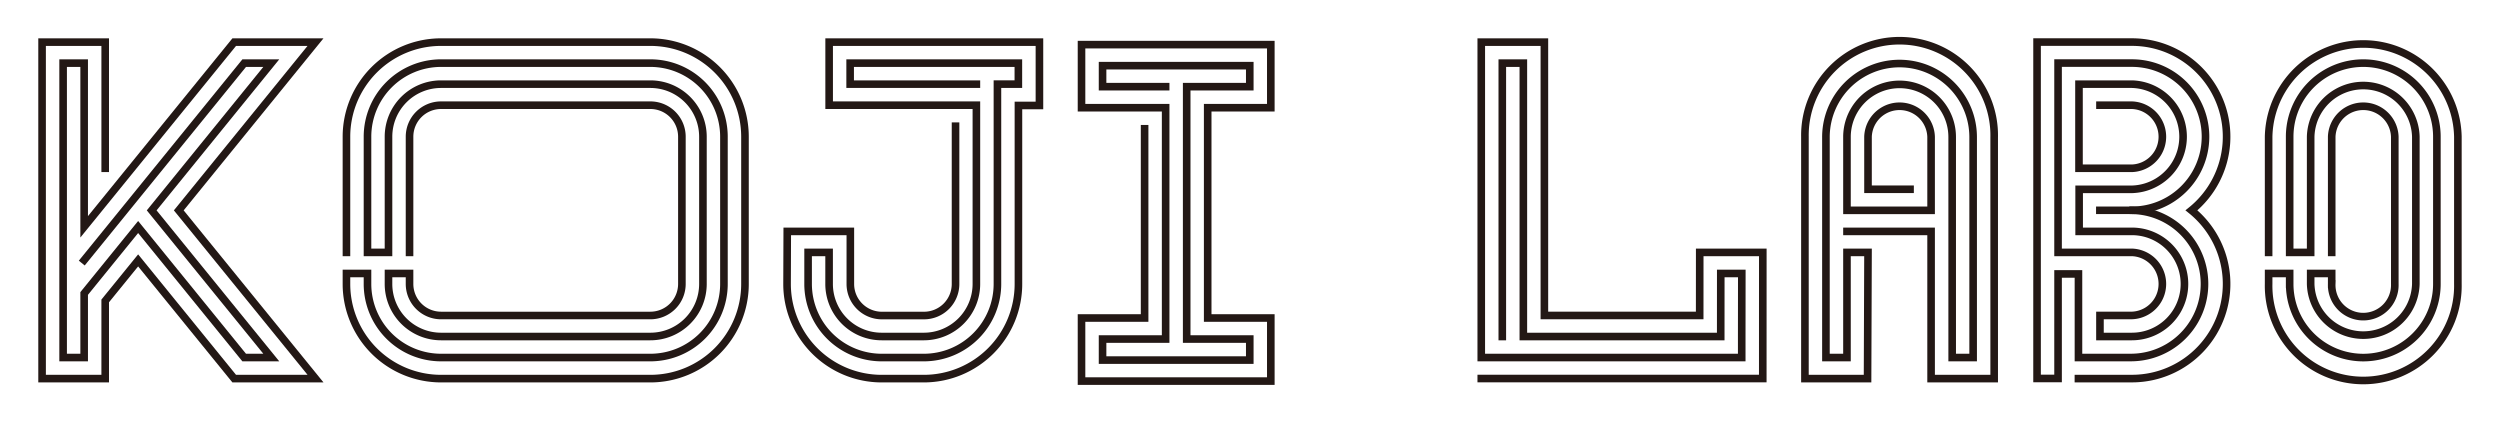
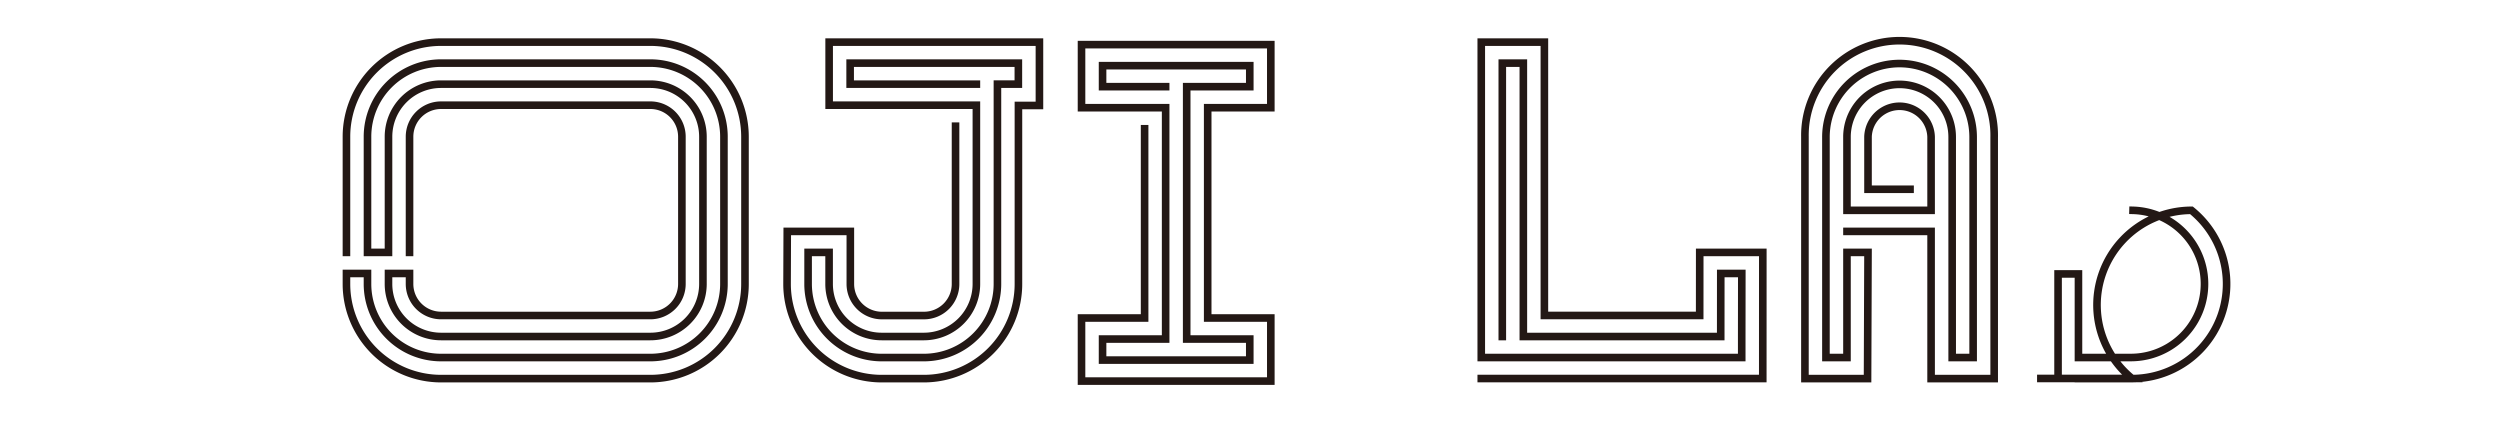
<svg xmlns="http://www.w3.org/2000/svg" id="レイヤー_1" data-name="レイヤー 1" viewBox="0 0 658.24 110.72">
  <defs>
    <style>.cls-1{fill:none;stroke:#231815;stroke-linecap:square;stroke-miterlimit:10;stroke-width:2px;}</style>
  </defs>
  <polyline class="cls-1" points="395.55 88.6 395.55 16.63 401.09 16.63 401.09 88.6 401.09 88.6 453.06 88.6 453.06 88.6 453.07 72 458.61 72 458.59 88.6 458.59 94.14 390.01 94.14 390.01 11.09 406.63 11.09 406.63 83.06 406.63 83.06 447.52 83.06 447.53 66.46 464.14 66.46 464.13 99.67 390.01 99.67" />
  <polyline class="cls-1" points="306.91 22.82 290.3 22.82 290.3 17.29 329.06 17.29 329.06 22.82 312.45 22.82 312.45 89.27 329.06 89.27 329.06 94.81 290.3 94.81 290.3 89.27 306.91 89.27 306.91 28.36 284.76 28.36 284.76 11.75 334.6 11.75 334.6 28.36 317.98 28.36 317.98 83.73 334.6 83.73 334.6 100.34 284.76 100.34 284.76 83.73 301.37 83.73 301.37 33.9" />
  <path class="cls-1" d="M257.08,22.16H223.84V16.62h44.29v5.54h-5.51v52.6h0a19.38,19.38,0,0,1-19.27,19.38h-11.2a19.38,19.38,0,0,1-19.38-19.38h0l0-8.3h5.53l0,8.3h0A13.83,13.83,0,0,0,232.15,88.6h11.18a13.84,13.84,0,0,0,13.75-13.84h0V27.7H218.31V11.09h55.37V27.77h-5.53v47a24.92,24.92,0,0,1-24.83,24.92H232.15a24.92,24.92,0,0,1-24.92-24.92l.05-13.84h16.61l0,13.84h0a8.31,8.31,0,0,0,8.31,8.31h11.12a8.31,8.31,0,0,0,8.27-8.31V33.23" />
-   <path class="cls-1" d="M597.32,66.46V36a24.92,24.92,0,0,1,49.83,0V74.76a24.92,24.92,0,1,1-49.83,0V72h5.54v2.77a19.38,19.38,0,0,0,38.76,0h0V36h0a19.38,19.38,0,0,0-38.76,0h0V66.46h5.53V36h0a13.85,13.85,0,0,1,27.69,0V74.76a13.85,13.85,0,0,1-27.69,0V72h5.54v2.77a8.31,8.31,0,1,0,16.61,0h0V36a8.31,8.31,0,0,0-16.61,0h0V66.46" />
  <path class="cls-1" d="M107.83,66.46V36h0a8.3,8.3,0,0,1,8.3-8.3h55.1a8.3,8.3,0,0,1,8.31,8.3V74.76h0a8.31,8.31,0,0,1-8.31,8.31h-55.1a8.31,8.31,0,0,1-8.3-8.31V72h-5.54v2.77A13.84,13.84,0,0,0,116.13,88.6h55.1a13.84,13.84,0,0,0,13.85-13.84V36a13.85,13.85,0,0,0-13.85-13.84h-55.1A13.84,13.84,0,0,0,102.29,36h0V66.46H96.76V36h0a19.38,19.38,0,0,1,19.37-19.38h55.1A19.38,19.38,0,0,1,190.61,36h0V74.76h0a19.38,19.38,0,0,1-19.38,19.38h-55.1A19.38,19.38,0,0,1,96.76,74.76V72H91.22v2.77a24.92,24.92,0,0,0,24.91,24.92h55.1a24.92,24.92,0,0,0,24.92-24.92V36a24.92,24.92,0,0,0-24.92-24.91h-55.1A24.91,24.91,0,0,0,91.22,36V66.46" />
-   <path class="cls-1" d="M22.16,68.49,64.3,16.62h7.13L39.94,55.39,71.43,94.14H64.29L36.37,59.77,22.16,77.27V94.14H16.62V16.63h5.54V59.72h0L61.67,11.09h21.4l-36,44.3,36,44.29H61.66L36.37,68.56,27.7,79.23V99.68H11.08V11.09H27.7V44.31" />
  <path class="cls-1" d="M486.3,60.92h22.15V99.68h16.61V36.25A24.92,24.92,0,1,0,475.23,36V99.68h16.49l.12-33.22H486.3V94.14h-5.54V36.22A19.38,19.38,0,1,1,519.52,36V94.14H514v-58A13.85,13.85,0,1,0,486.3,36V55.38h22.15V36a8.31,8.31,0,0,0-16.61,0V49.84h11.07" />
-   <path class="cls-1" d="M561.62,55.38a19.38,19.38,0,0,1-.3,38.75H547.25v-22h-5.37V99.65h-5.53V11.08h25A24.92,24.92,0,0,1,577,55.38a24.92,24.92,0,0,1-15.66,44.3h-14.1" />
-   <path class="cls-1" d="M552.91,27.7h8.41a8.31,8.31,0,0,1,0,16.61H547.39V22.16h13.93a13.85,13.85,0,0,1,0,27.69H547.43V60.92h13.89a13.84,13.84,0,0,1,0,27.68h-8.41V83.06h8.41a8.31,8.31,0,0,0,0-16.61H541.88V16.61h19.44a19.38,19.38,0,0,1,0,38.76h-8.44" />
+   <path class="cls-1" d="M561.62,55.38a19.38,19.38,0,0,1-.3,38.75H547.25v-22h-5.37V99.65h-5.53h25A24.92,24.92,0,0,1,577,55.38a24.92,24.92,0,0,1-15.66,44.3h-14.1" />
</svg>